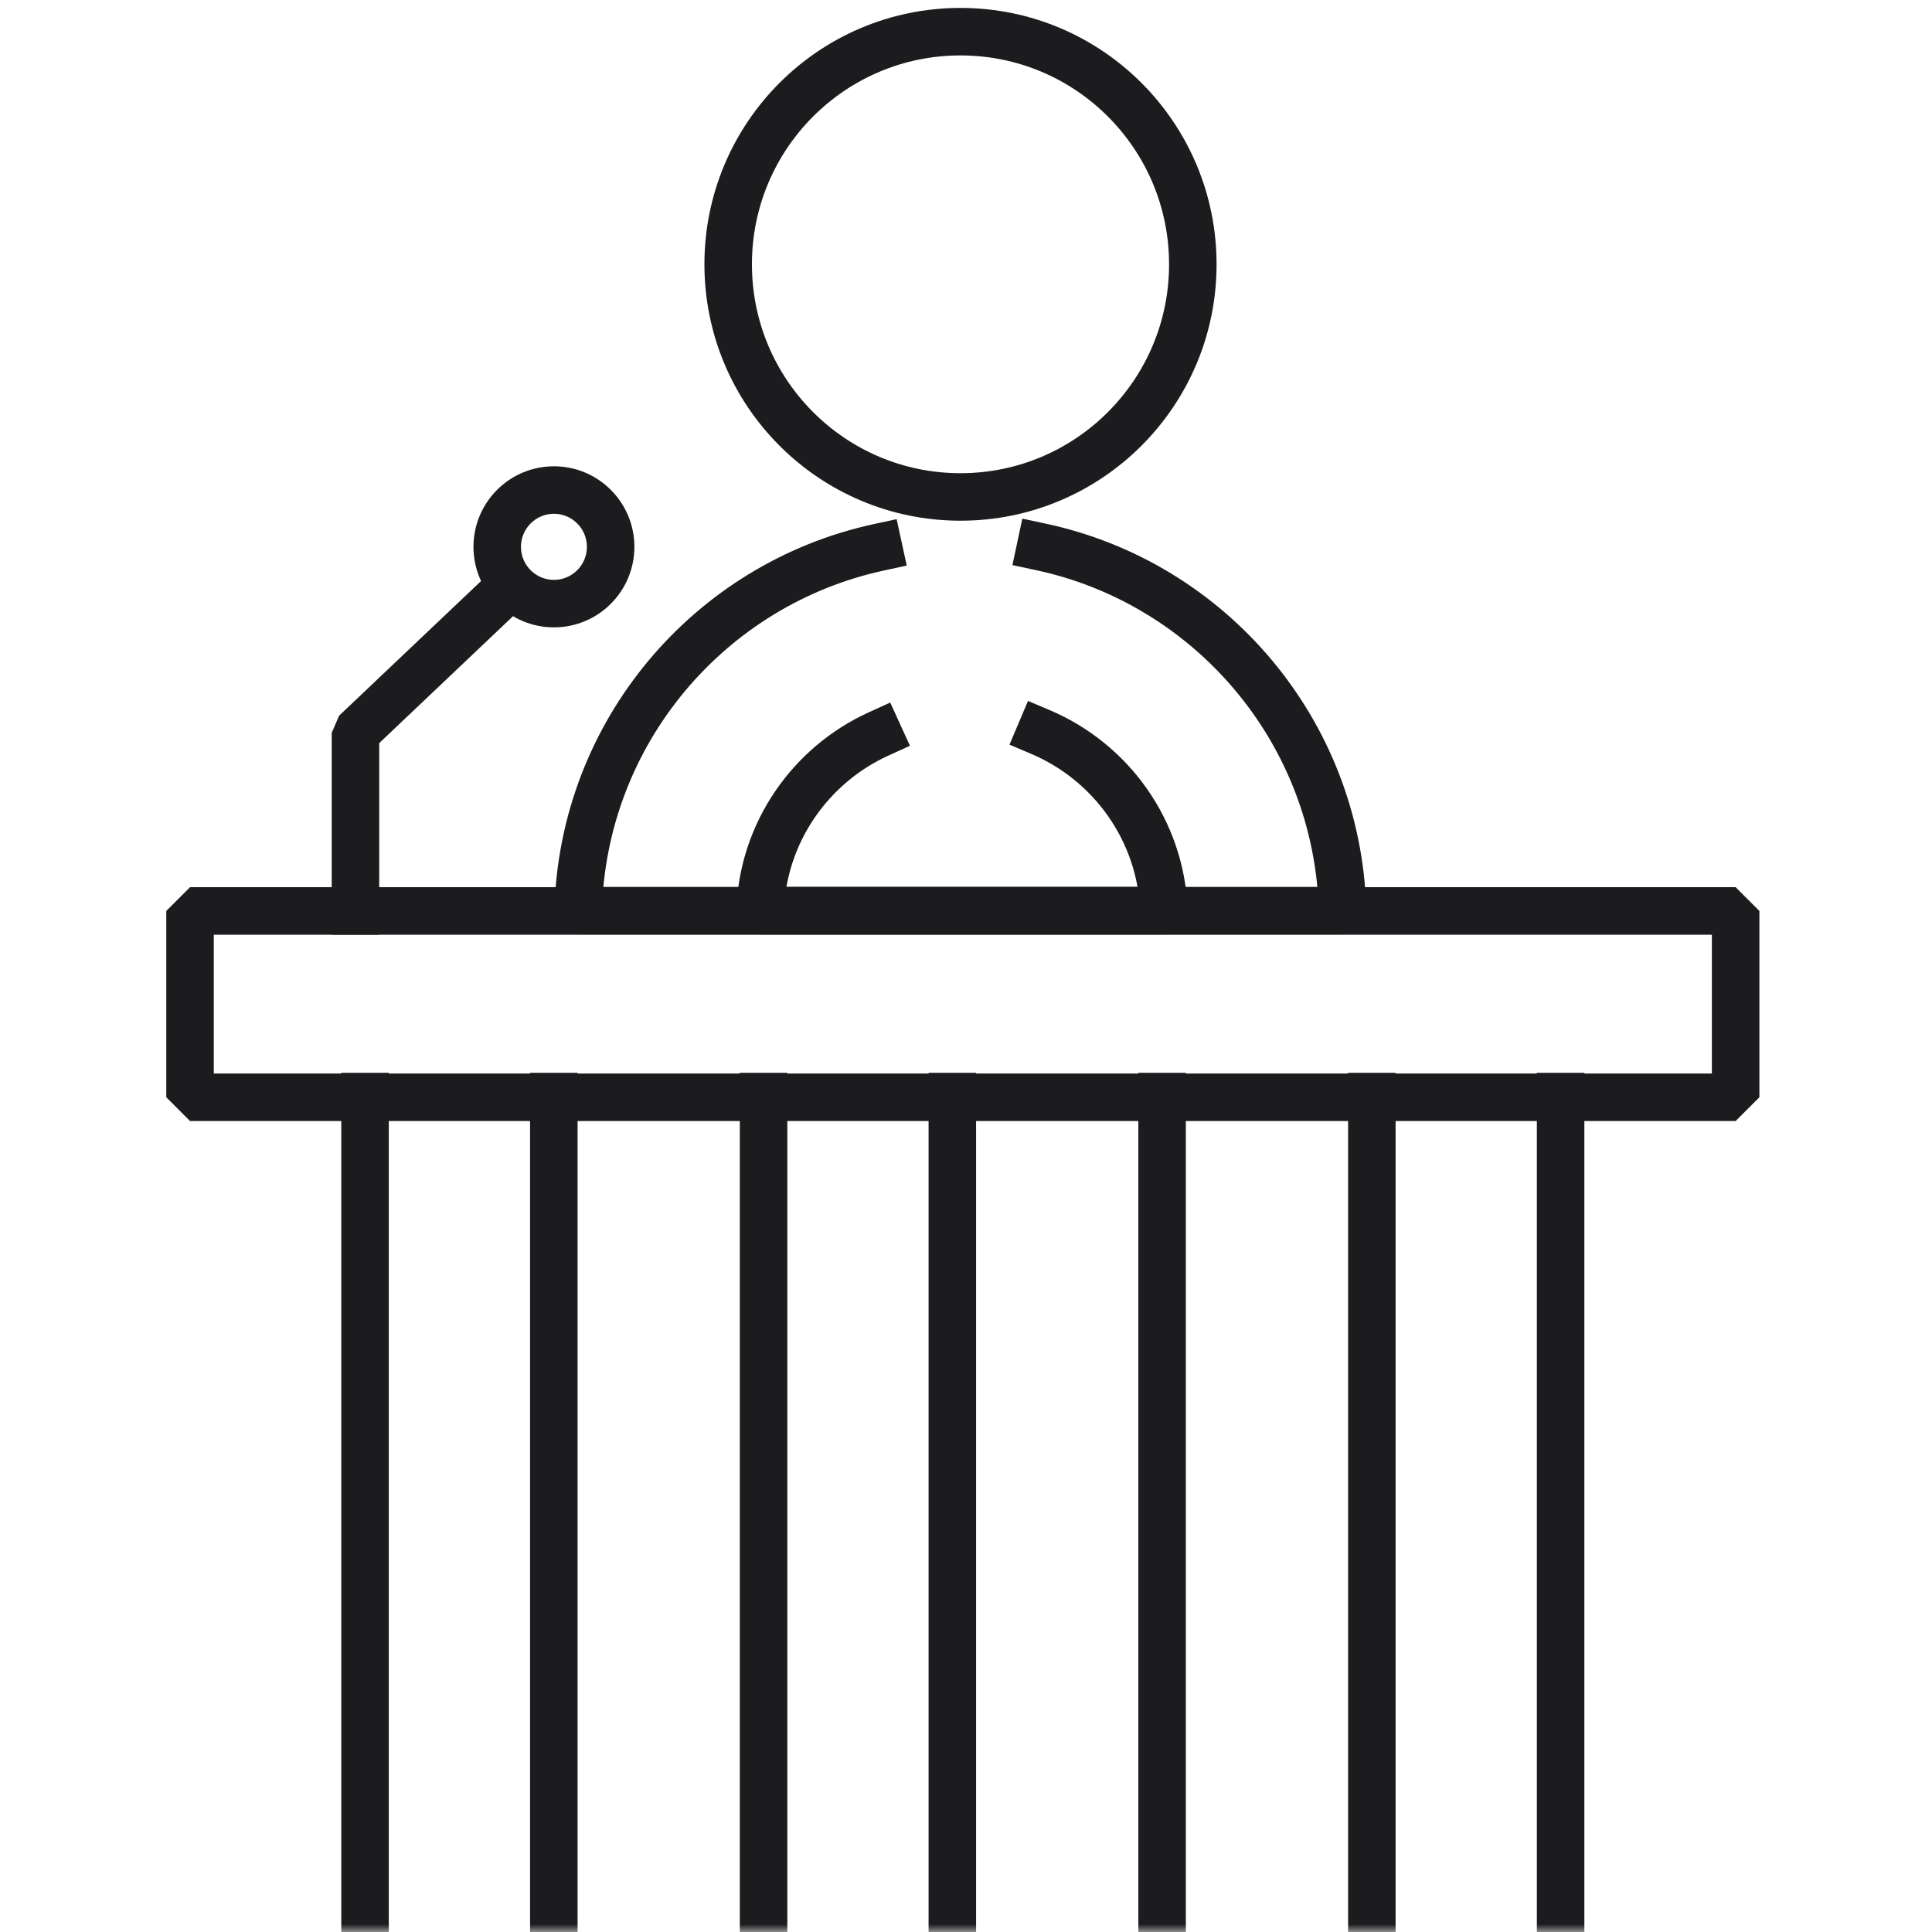
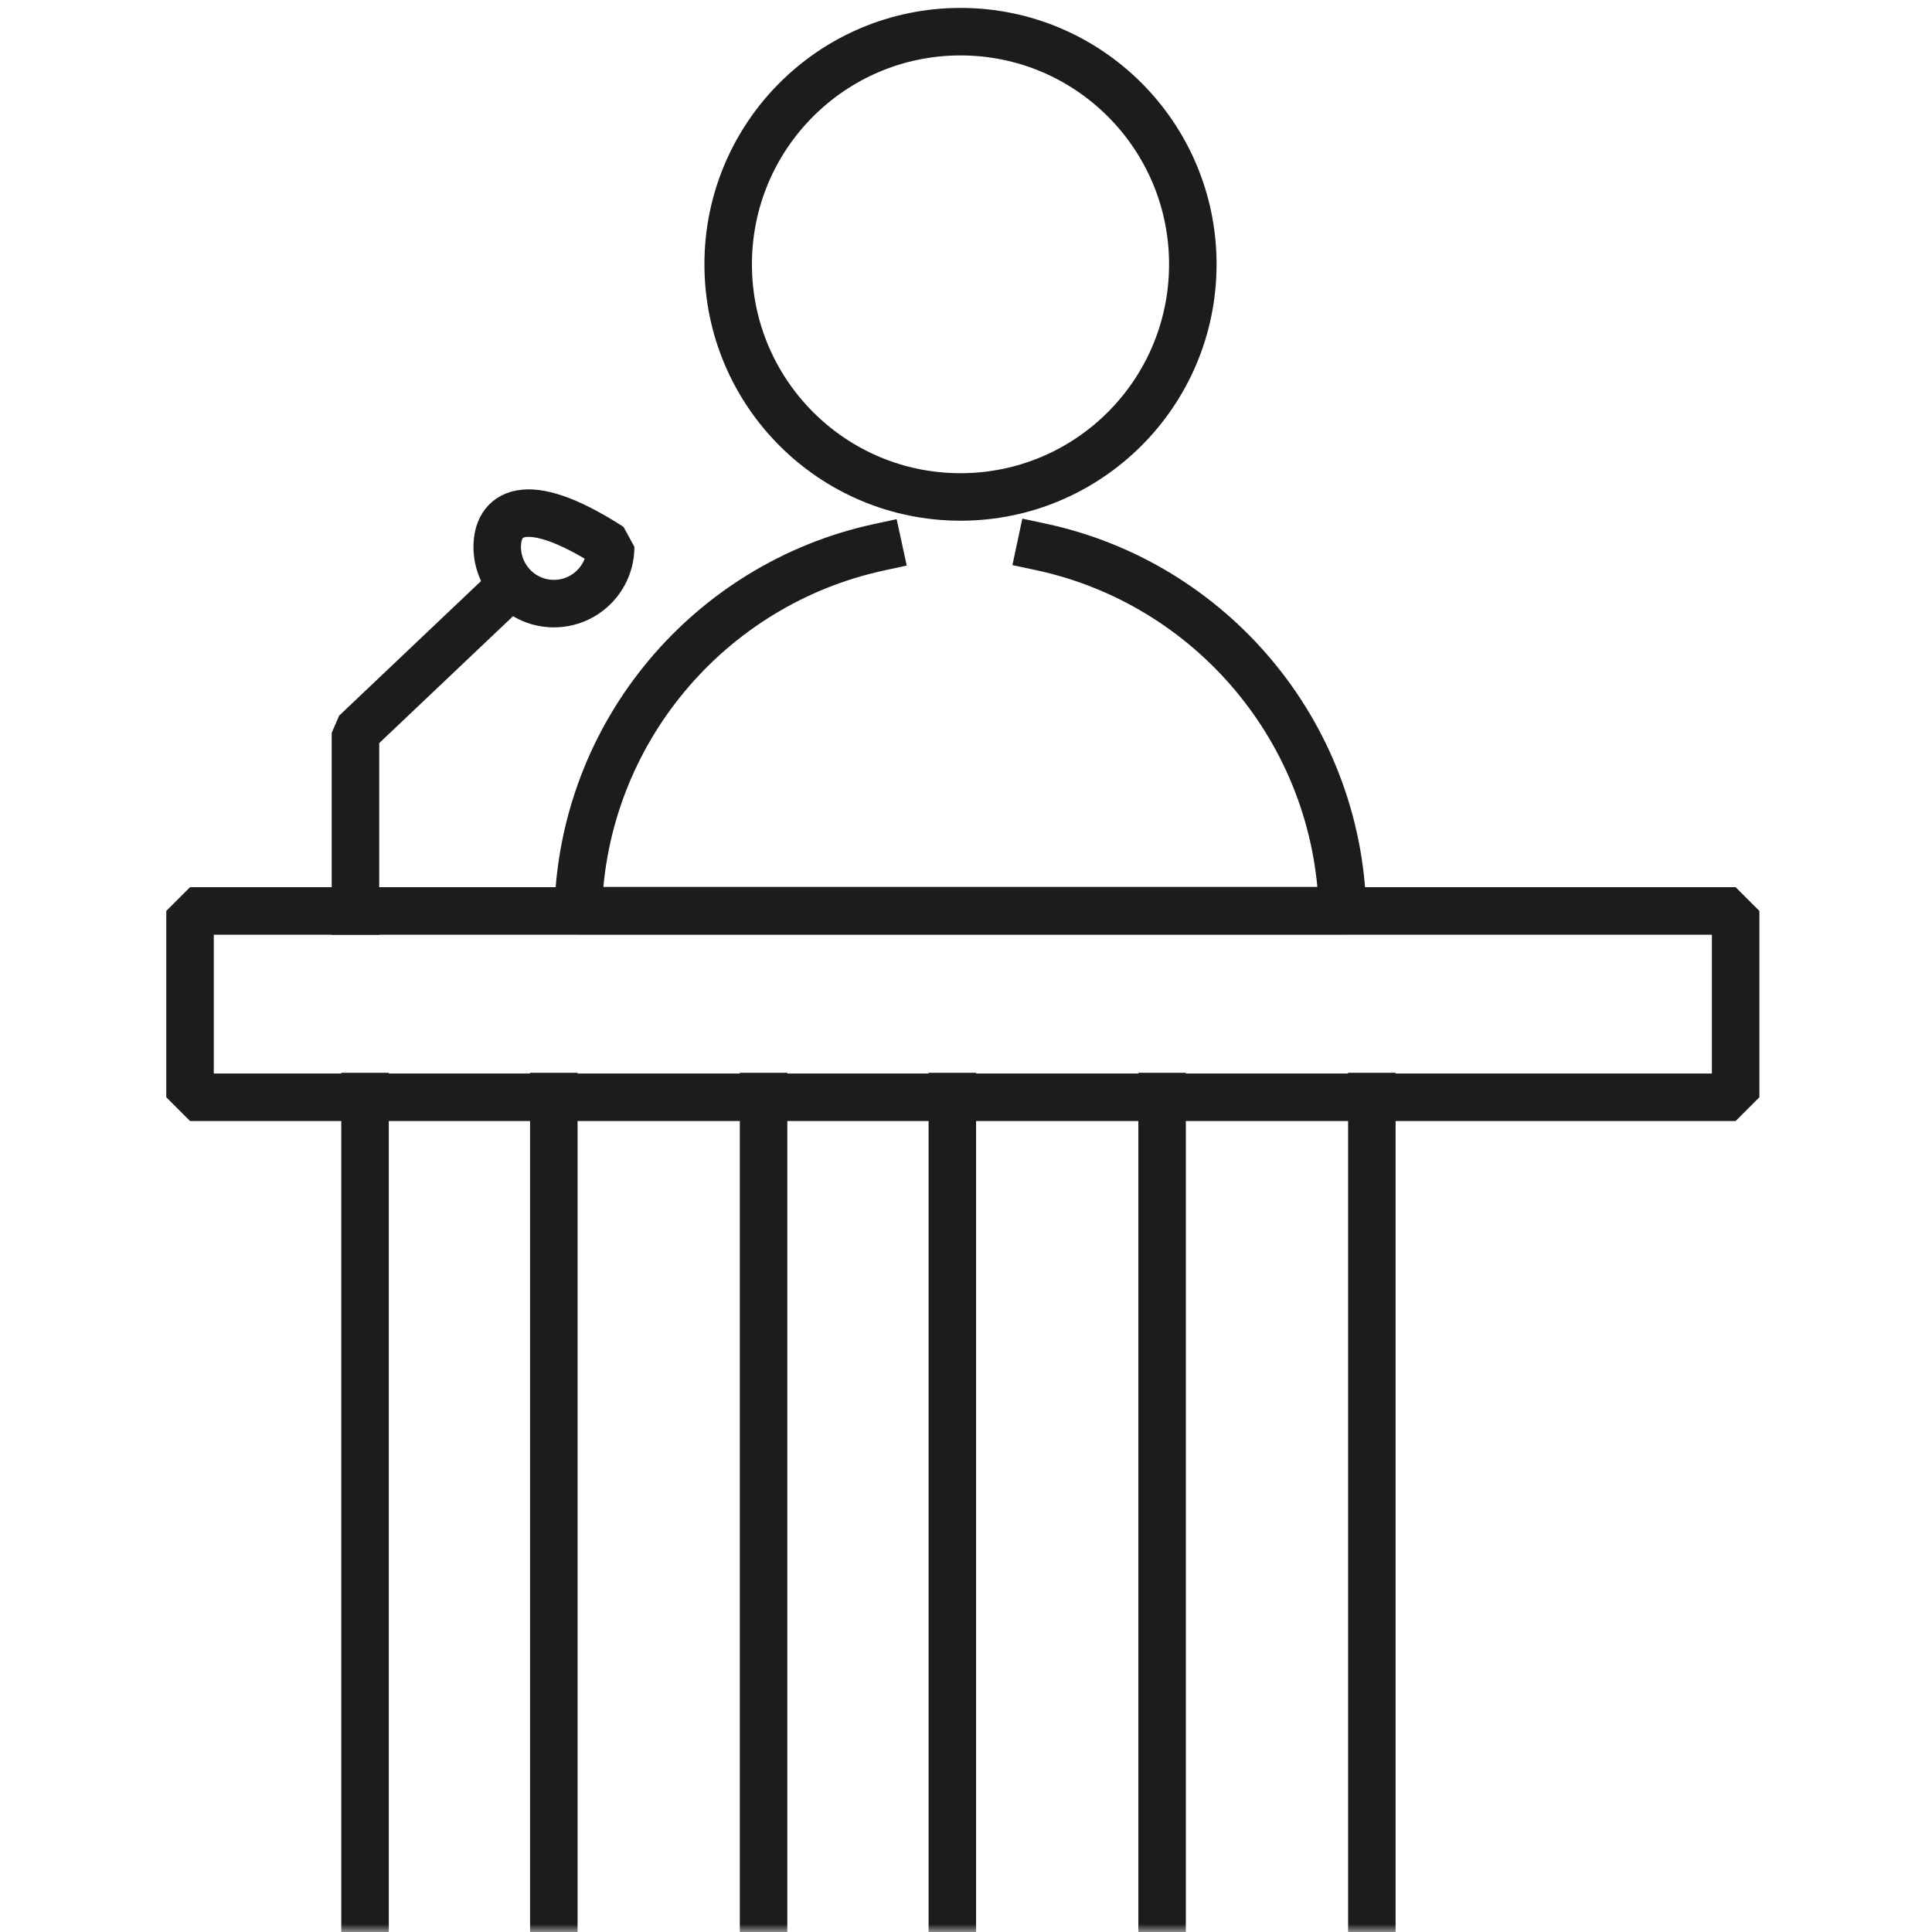
<svg xmlns="http://www.w3.org/2000/svg" width="122" height="122" viewBox="0 0 122 122" fill="none">
  <mask id="mask0_342_538" style="mask-type:alpha" maskUnits="userSpaceOnUse" x="0" y="0" width="122" height="122">
    <rect x="0.5" y="0.5" width="121" height="121" fill="#D9D9D9" stroke="#1C1C1E" />
  </mask>
  <g mask="url(#mask0_342_538)">
    <path d="M60.652 31.381C68.755 31.381 75.323 24.804 75.323 16.69C75.323 8.577 68.755 2 60.652 2C52.55 2 45.982 8.577 45.982 16.69C45.982 24.804 52.55 31.381 60.652 31.381Z" stroke="#1C1C1E" stroke-width="3" stroke-linecap="square" stroke-linejoin="bevel" />
    <path d="M65.711 34.531C76.418 36.811 84.483 46.193 84.779 57.507H36.509C36.804 46.228 44.817 36.881 55.473 34.566" stroke="#1C1C1E" stroke-width="3" stroke-linecap="square" stroke-linejoin="bevel" />
-     <path d="M55.473 46.35C51.197 48.299 48.172 52.546 47.998 57.507H73.498C73.307 52.424 70.143 48.108 65.711 46.228" stroke="#1C1C1E" stroke-width="3" stroke-linecap="square" stroke-linejoin="bevel" />
    <path d="M34.972 69.243V124.001" stroke="#1C1C1E" stroke-width="3" stroke-linecap="square" stroke-linejoin="bevel" />
    <path d="M48.217 69.243V124.001" stroke="#1C1C1E" stroke-width="3" stroke-linecap="square" stroke-linejoin="bevel" />
    <path d="M60.137 69.243V124.001" stroke="#1C1C1E" stroke-width="3" stroke-linecap="square" stroke-linejoin="bevel" />
    <path d="M73.383 69.243V124.001" stroke="#1C1C1E" stroke-width="3" stroke-linecap="square" stroke-linejoin="bevel" />
    <path d="M23.051 69.243V124.001" stroke="#1C1C1E" stroke-width="3" stroke-linecap="square" stroke-linejoin="bevel" />
    <path d="M86.628 69.243V124.001" stroke="#1C1C1E" stroke-width="3" stroke-linecap="square" stroke-linejoin="bevel" />
-     <path d="M98.548 69.243V124.001" stroke="#1C1C1E" stroke-width="3" stroke-linecap="square" stroke-linejoin="bevel" />
    <path d="M109.6 57.524H12V69.29H109.6V57.524Z" stroke="#1C1C1E" stroke-width="3" stroke-linecap="square" stroke-linejoin="bevel" />
    <path d="M22.446 57.525V46.281L31.346 37.839" stroke="#1C1C1E" stroke-width="3" stroke-linecap="square" stroke-linejoin="bevel" />
-     <path d="M34.979 38.116C36.957 38.116 38.56 36.511 38.56 34.531C38.56 32.551 36.957 30.945 34.979 30.945C33.002 30.945 31.398 32.551 31.398 34.531C31.398 36.511 33.002 38.116 34.979 38.116Z" stroke="#1C1C1E" stroke-width="3" stroke-linecap="square" stroke-linejoin="bevel" />
+     <path d="M34.979 38.116C36.957 38.116 38.56 36.511 38.56 34.531C33.002 30.945 31.398 32.551 31.398 34.531C31.398 36.511 33.002 38.116 34.979 38.116Z" stroke="#1C1C1E" stroke-width="3" stroke-linecap="square" stroke-linejoin="bevel" />
  </g>
</svg>